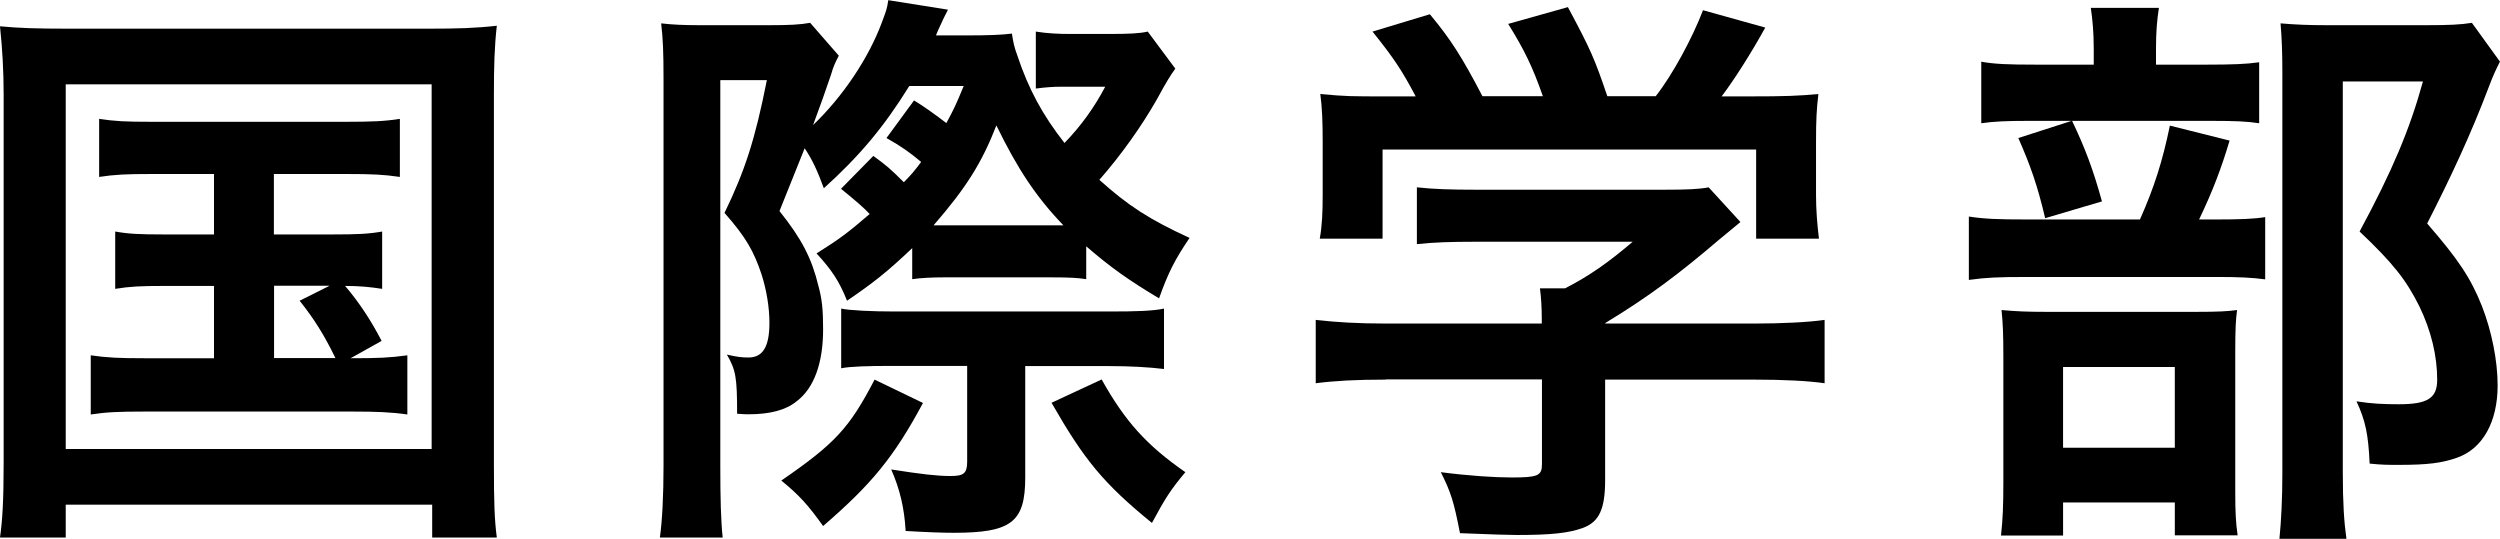
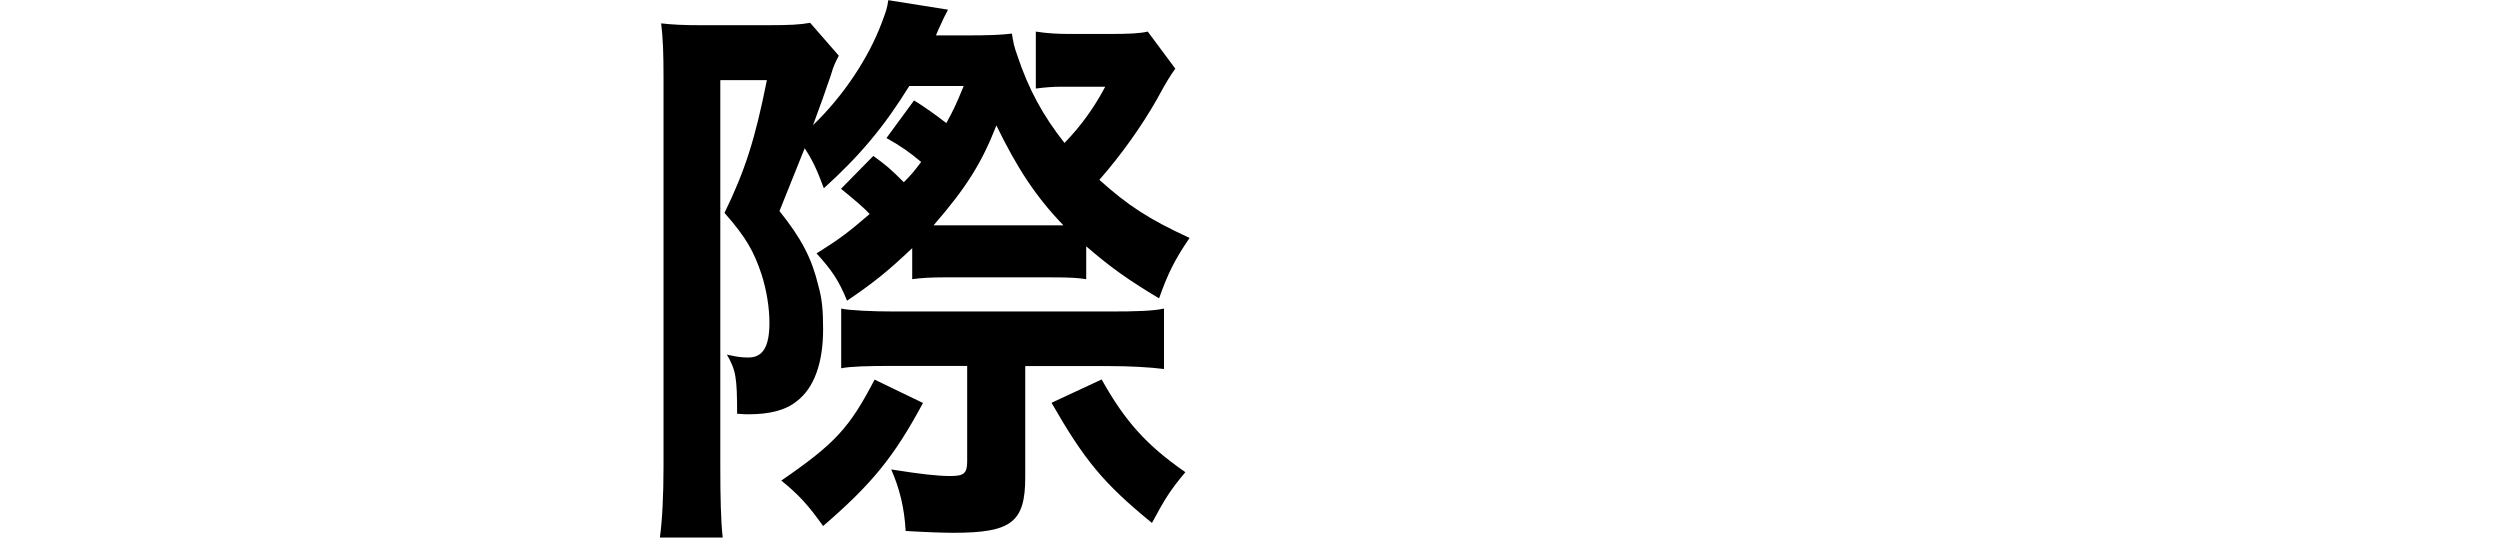
<svg xmlns="http://www.w3.org/2000/svg" id="_レイヤー_2" data-name="レイヤー 2" viewBox="0 0 136.92 29.53">
  <g id="_ワーク" data-name="ワーク">
    <g>
-       <path d="M.2,5.21c0-1.34-.07-2.52-.2-3.77,1.05.1,2,.13,3.7.13h19.81c1.54,0,2.55-.03,3.7-.16-.13,1.15-.16,2.19-.16,3.8v20.17c0,2.13.03,3.08.16,4.06h-3.54v-1.8H3.6v1.8H0c.13-.92.2-2,.2-4.09V5.21ZM3.6,24.59h20.04V4.62H3.6v19.97ZM8.28,9.53c-1.38,0-2,.03-2.85.16v-3.18c.85.13,1.44.16,2.85.16h10.67c1.44,0,2.13-.03,2.95-.16v3.18c-.88-.13-1.51-.16-2.91-.16h-3.99v3.31h3.21c1.38,0,2-.03,2.72-.16v3.14c-.65-.1-1.21-.16-2.03-.16.79.92,1.44,1.93,2,3.01l-1.7.95c1.54,0,2.16-.03,3.11-.16v3.24c-.88-.13-1.74-.16-2.98-.16H7.92c-1.41,0-2.1.03-2.95.16v-3.24c.88.13,1.57.16,2.95.16h3.8v-3.96h-2.72c-1.31,0-1.9.03-2.69.16v-3.14c.72.13,1.31.16,2.69.16h2.72v-3.31h-3.44ZM15,19.61h3.37c-.62-1.28-1.18-2.16-1.96-3.14l1.64-.82h-3.04v3.96Z" />
      <path d="M47.83,8.54c.72.52.95.72,1.67,1.44.39-.39.56-.59.95-1.11-.62-.52-1.08-.85-1.9-1.31l1.51-2.06c.59.36,1.18.79,1.77,1.24.39-.72.52-.98.95-2.03h-2.98c-1.38,2.23-2.72,3.83-4.68,5.6-.36-.98-.62-1.54-1.05-2.19l-1.38,3.44c1.21,1.51,1.77,2.59,2.13,4.09.2.72.26,1.31.26,2.39,0,1.83-.49,3.21-1.44,3.93-.59.49-1.47.72-2.65.72-.07,0-.29,0-.62-.03,0-2-.07-2.39-.56-3.24.56.13.82.16,1.18.16.79,0,1.15-.59,1.15-1.9,0-.85-.16-1.8-.43-2.65-.43-1.28-.85-2.03-2.03-3.37,1.11-2.29,1.67-3.99,2.32-7.27h-2.55v21.15c0,1.7.03,2.98.13,3.9h-3.44c.13-.92.2-2.32.2-3.93V4.32c0-1.47-.03-2.19-.13-3.04.62.07,1.21.1,2.13.1h3.77c1.15,0,1.7-.03,2.26-.13l1.57,1.8c-.2.39-.29.56-.43,1.05-.23.69-.65,1.87-.98,2.75,1.64-1.57,3.04-3.67,3.76-5.6.23-.62.29-.75.36-1.24l3.27.52q-.23.43-.46.95c-.03.07-.1.2-.2.46h1.57c1.38,0,2-.03,2.59-.1.07.46.13.75.29,1.18.62,1.87,1.41,3.31,2.59,4.81.92-.95,1.64-1.96,2.23-3.08h-2.46c-.36,0-.82.03-1.34.1V1.73c.62.1,1.24.13,1.87.13h2.16c1.11,0,1.67-.03,2.1-.13l1.51,2.03c-.26.36-.49.72-1.02,1.7-.82,1.44-1.93,3.01-3.14,4.39,1.57,1.41,2.72,2.16,4.94,3.18-.82,1.21-1.18,1.93-1.67,3.31-1.7-1.02-2.62-1.67-3.99-2.85v1.8c-.43-.07-.88-.1-1.93-.1h-5.83c-.72,0-1.28.03-1.77.1v-1.7c-1.38,1.31-2.13,1.9-3.57,2.88-.43-1.08-.85-1.7-1.67-2.59,1.31-.82,1.77-1.18,2.91-2.16q-.39-.43-1.57-1.38l1.77-1.8ZM50.55,22.07c-1.6,2.98-2.82,4.45-5.47,6.74-.79-1.11-1.31-1.7-2.29-2.49,2.95-2.03,3.73-2.88,5.11-5.53l2.65,1.28ZM48.85,20.04c-1.31,0-2.32.03-2.78.13v-3.27c.43.1,1.7.16,2.91.16h11.79c1.47,0,2.39-.03,2.98-.16v3.31c-.79-.1-1.87-.16-2.98-.16h-4.62v6.09c0,2.46-.75,3.04-3.93,3.04-.56,0-1.44-.03-2.62-.1-.07-1.28-.33-2.32-.79-3.37,1.64.26,2.52.36,3.24.36s.92-.13.92-.79v-5.24h-4.13ZM58.24,12.34c-1.51-1.57-2.52-3.11-3.67-5.47-.79,2.03-1.64,3.4-3.44,5.47h7.1ZM60.34,20.79c1.28,2.29,2.46,3.6,4.58,5.07-.82.98-1.11,1.44-1.83,2.78-2.65-2.16-3.7-3.44-5.5-6.58l2.75-1.28Z" />
-       <path d="M75.89,20.79c-1.64,0-2.85.07-3.83.2v-3.47c1.11.13,2.36.2,3.8.2h8.58v-.23c0-.62-.03-1.15-.1-1.7h1.38c1.34-.69,2.36-1.41,3.7-2.55h-8.64c-1.31,0-2.26.03-3.18.13v-3.11c.92.1,1.87.13,3.21.13h10.38c1.21,0,1.87-.03,2.39-.13l1.74,1.9q-.46.39-1.15.95c-2.23,1.9-3.83,3.11-6.25,4.58v.03h8.15c1.51,0,2.95-.07,3.86-.2v3.47c-.88-.13-2.23-.2-3.9-.2h-8.12v5.5c0,1.6-.33,2.29-1.21,2.62-.79.29-1.77.39-3.63.39-.39,0-1.41-.03-3.11-.1-.33-1.7-.49-2.23-1.05-3.34,1.54.2,2.95.29,3.9.29,1.41,0,1.64-.1,1.64-.72v-4.65h-8.54ZM77.53,5.27c-.75-1.41-1.15-2.03-2.36-3.54l3.14-.95c1.15,1.38,1.77,2.36,2.88,4.49h3.31c-.56-1.6-1.02-2.55-1.9-3.96l3.27-.92c1.28,2.39,1.47,2.85,2.16,4.88h2.65c.95-1.21,2.03-3.24,2.59-4.71l3.41.95c-.72,1.31-1.67,2.82-2.39,3.77h1.44c2.16,0,2.72-.03,3.86-.13-.1.82-.13,1.44-.13,2.62v2.91c0,.85.07,1.64.16,2.39h-3.44v-4.88h-20.46v4.88h-3.44c.13-.72.16-1.44.16-2.42v-2.88c0-1.11-.03-1.87-.13-2.62,1.44.13,1.6.13,3.73.13h1.47Z" />
-       <path d="M121.34,12.02c1.34,0,2.13-.03,2.72-.13v3.41c-.72-.1-1.51-.13-2.55-.13h-10.54c-1.57,0-2.19.03-3.14.16v-3.47c.85.13,1.57.16,3.18.16h6.19c.79-1.77,1.24-3.21,1.64-5.14l3.27.82c-.46,1.54-.92,2.75-1.67,4.32h.92ZM120.88,3.54c1.38,0,2.16-.03,2.85-.13v3.34c-.65-.1-1.28-.13-2.62-.13h-10.05c-1.15,0-1.87.03-2.55.13v-3.37c.72.13,1.47.16,2.95.16h3.21v-.88c0-.92-.07-1.6-.16-2.23h3.73c-.1.62-.16,1.31-.16,2.19v.92h2.82ZM112.99,29.33h-3.4c.1-.88.13-1.64.13-2.95v-6.81c0-1.31-.03-1.9-.1-2.59.79.07,1.34.1,2.52.1h8.09c1.28,0,1.77-.03,2.29-.1-.07.52-.1,1.01-.1,2.32v7.66c0,1.08.03,1.67.13,2.36h-3.44v-1.8h-6.12v1.8ZM113.48,6.61c.72,1.51,1.15,2.65,1.64,4.42l-3.11.92c-.43-1.83-.82-2.91-1.47-4.39l2.95-.95ZM112.99,24.52h6.12v-4.42h-6.12v4.42ZM136.92,3.37c-.23.46-.36.72-.62,1.41-.98,2.59-2.1,4.98-3.37,7.46,1.7,1.96,2.39,2.98,3.01,4.55.52,1.34.85,2.95.85,4.32,0,2-.82,3.47-2.23,3.96-.82.29-1.6.39-3.18.39-.62,0-.92,0-1.6-.07-.07-1.6-.23-2.36-.72-3.41.82.13,1.47.16,2.32.16,1.57,0,2.1-.33,2.1-1.34,0-1.31-.33-2.69-.98-4.03-.72-1.44-1.44-2.36-3.27-4.09,1.8-3.34,2.75-5.6,3.47-8.22h-4.39v21.38c0,1.73.07,2.75.2,3.67h-3.67c.1-1.01.16-2.23.16-3.57V3.9c0-.98-.03-1.83-.1-2.62.85.07,1.51.1,2.55.1h5.44c1.21,0,1.9-.03,2.49-.13l1.54,2.13Z" />
    </g>
  </g>
</svg>